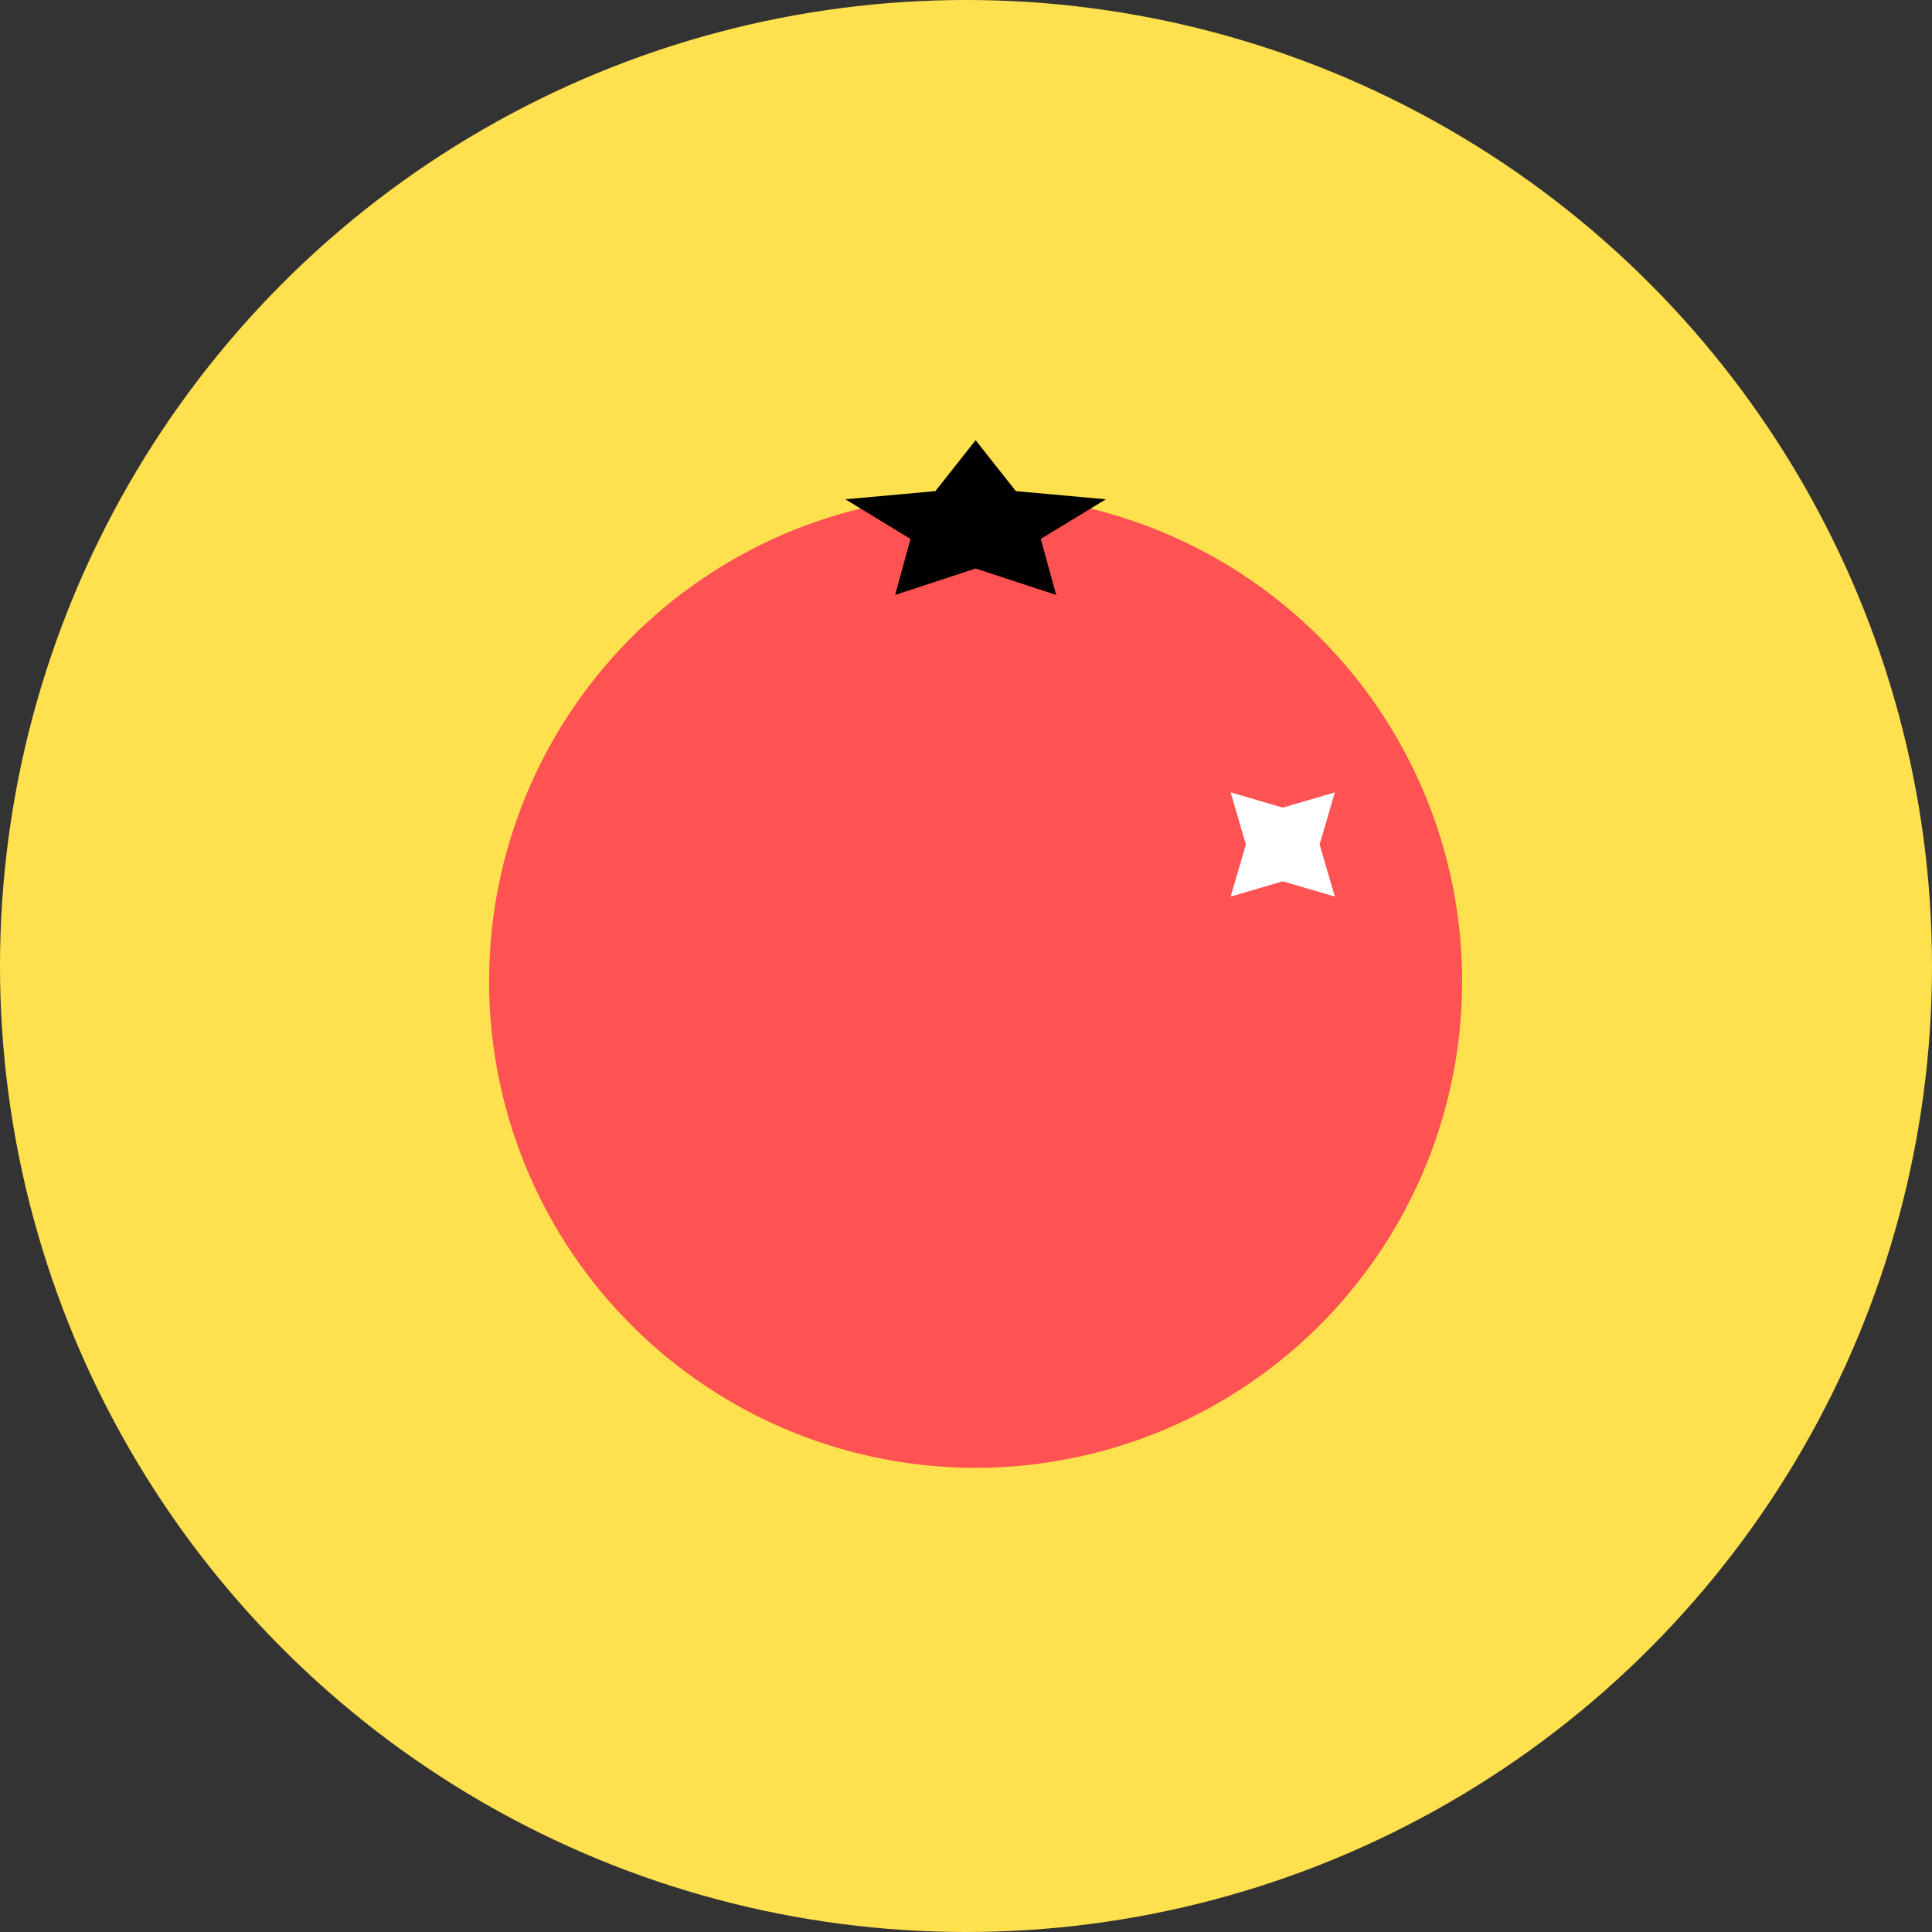
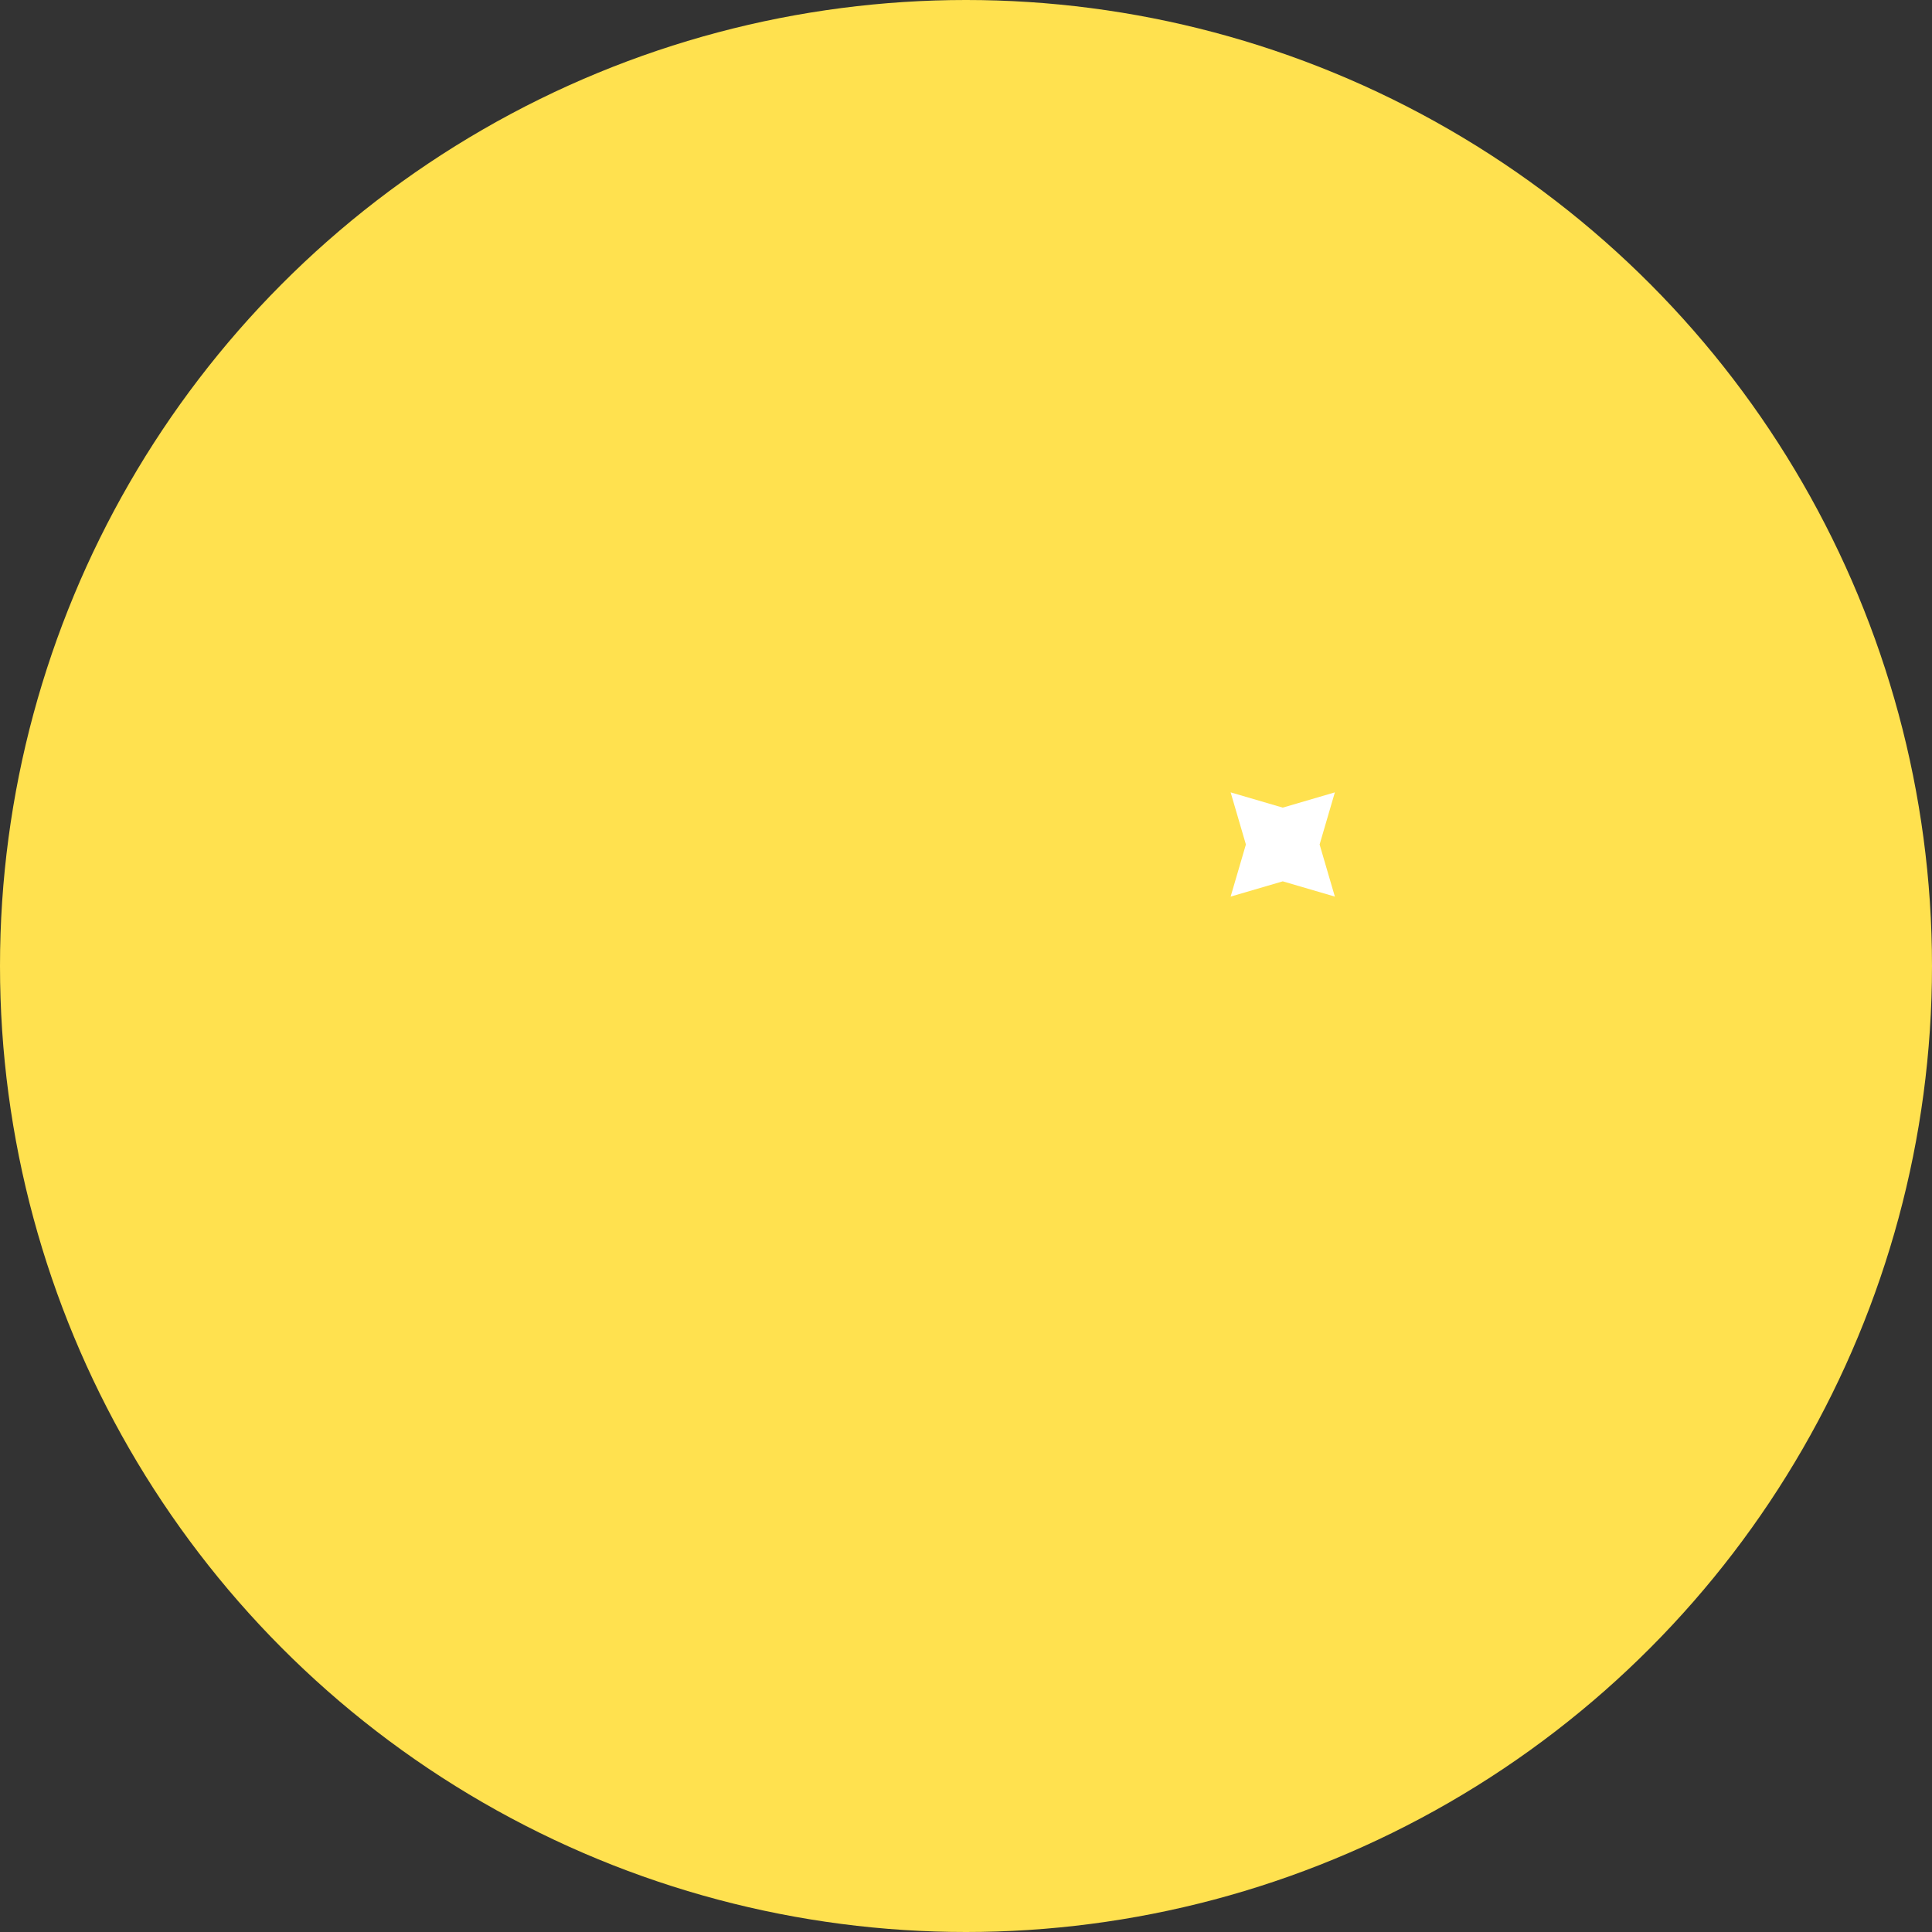
<svg xmlns="http://www.w3.org/2000/svg" width="79" height="79" viewBox="0 0 79 79">
  <rect x="0" y="0" width="79" height="79" fill="#333333" stroke="none" />
  <defs>
    <clipPath id="clip-path">
      <rect id="Rectangle_193" data-name="Rectangle 193" width="39.786" height="42.02" fill="none" />
    </clipPath>
  </defs>
  <g id="Group_953" data-name="Group 953" transform="translate(-54.146 -6558.891)">
    <circle id="Ellipse_138" data-name="Ellipse 138" cx="39.5" cy="39.5" r="39.5" transform="translate(54.146 6558.891)" fill="#ffe14f" />
    <g id="Group_809" data-name="Group 809" transform="translate(-28.068 -2522.6)">
      <g id="Group_191" data-name="Group 191" transform="translate(102.214 9099.49)">
        <g id="Group_190" data-name="Group 190" clip-path="url(#clip-path)">
-           <path id="Path_200" data-name="Path 200" d="M39.786,30.515A19.893,19.893,0,1,1,19.893,10.622,19.893,19.893,0,0,1,39.786,30.515" transform="translate(0 -8.388)" fill="#ff5252" />
          <path id="Path_201" data-name="Path 201" d="M146.323,69.108l2.131-.624-.624,2.131.624,2.131-2.131-.624-2.131.624.624-2.131-.624-2.131Z" transform="translate(-113.871 -54.083)" fill="#fff" />
-           <path id="Path_202" data-name="Path 202" d="M74.605,0l1.645,2.083,3.68.334L77.268,4.038,77.9,6.328,74.605,5.247,71.314,6.328l.629-2.289L69.28,2.417l3.68-.334Z" transform="translate(-54.712 0)" />
        </g>
      </g>
    </g>
  </g>
</svg>